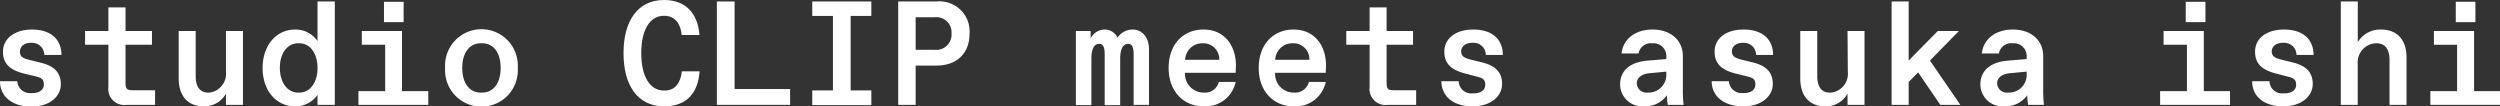
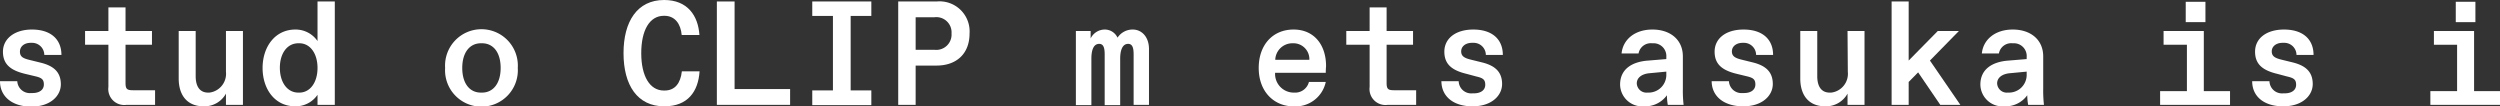
<svg xmlns="http://www.w3.org/2000/svg" viewBox="0 0 338.56 14.4">
  <rect x="0" y="0" width="338.56" height="14.4" fill="#333333" stroke="none" />
  <defs>
    <style>
      .cls-1 {
        fill: #fff;
      }
    </style>
  </defs>
  <g id="Layer_2" data-name="Layer 2">
    <g id="レイヤー_1" data-name="レイヤー 1">
      <g>
        <path class="cls-1" d="M0,11H2.34A1.7,1.7,0,0,0,4.22,12.6H4.4c.94,0,1.54-.44,1.54-1.16s-.34-.92-1.2-1.12L3.4,10c-2-.48-3-1.32-3-3C.4,5.22,2,4,4.32,4c2.6,0,4,1.36,4,3.44H6A1.65,1.65,0,0,0,4.34,5.8H4.16C3.3,5.8,2.7,6.28,2.7,7s.48.92,1.4,1.14l1.38.34c1.82.44,2.74,1.3,2.76,2.9s-1.42,3.06-4,3.06S0,13.08,0,11Z" />
        <path class="cls-1" d="M17.12,14.2a2.16,2.16,0,0,1-2.44-2.42V6.06H11.52V4.2h3.16V1H17V4.2h3.58V6.06H17v5.16c0,.84.2,1,1,1h3V14.2Z" />
        <path class="cls-1" d="M30.6,4.2h2.3v10H30.6V12.68a3.34,3.34,0,0,1-3,1.72c-2.32,0-3.4-1.58-3.4-3.76V4.2h2.3v6.12c0,1.44.6,2.22,1.68,2.22h.18A2.57,2.57,0,0,0,30.6,9.72Z" />
        <path class="cls-1" d="M45.34.2v14H43V12.84a3.59,3.59,0,0,1-3,1.56c-2.82,0-4.44-2.38-4.44-5.2S37.22,4,40,4a3.59,3.59,0,0,1,3,1.56V.2ZM40.4,5.86c-1.5,0-2.5,1.36-2.5,3.32s1,3.36,2.5,3.36h.14C42,12.54,43,11.16,43,9.2S42,5.86,40.54,5.86Z" />
-         <path class="cls-1" d="M48.54,14.2V12.34h3.62V6.06H49V4.2h5.44v8.14H58V14.2ZM52,3V.24h2.66V3Z" />
        <path class="cls-1" d="M60.28,9.2a4.93,4.93,0,1,1,9.84,0,4.93,4.93,0,1,1-9.84,0Zm5,3.34c1.5,0,2.52-1.24,2.52-3.34s-1-3.34-2.52-3.34h-.16c-1.5,0-2.52,1.24-2.52,3.34s1,3.34,2.52,3.34Z" />
        <path class="cls-1" d="M84.44,7.2c0-4.3,1.86-7.2,5.5-7.2,3.16,0,4.6,2.1,4.78,4.74h-2.4c-.14-1.54-.94-2.6-2.34-2.6H89.9c-1.92,0-3.06,1.94-3.06,5.06S88,12.26,89.9,12.26H90c1.42,0,2.16-1,2.34-2.6h2.4c-.18,2.72-1.58,4.74-4.78,4.74C86.32,14.4,84.44,11.54,84.44,7.2Z" />
        <path class="cls-1" d="M97.08,14.2V.2h2.4V12.06H107V14.2Z" />
        <path class="cls-1" d="M118,2.16h-2.8V12.24H118v2h-8v-2h2.8V2.16H110V.2h8Z" />
        <path class="cls-1" d="M121.64,14.2V.2h5.22a4.07,4.07,0,0,1,4.44,4.34c0,2.78-1.82,4.34-4.46,4.34H124V14.2ZM124,6.74h2.52a2.07,2.07,0,0,0,2.34-2.2,2.06,2.06,0,0,0-2.34-2.2H124Z" />
        <path class="cls-1" d="M155.6,6.64V14.2h-2.08V7.36c0-.78-.12-1.42-.74-1.42h0c-.84,0-1.08,1-1.08,2v6.3H149.6V7.36c0-.78-.12-1.42-.74-1.42h0c-.84,0-1.06,1-1.06,2v6.3h-2.1V4.2h2v1A2.14,2.14,0,0,1,149.6,4a1.9,1.9,0,0,1,1.74,1.1A2.44,2.44,0,0,1,153.4,4C154.62,4,155.6,5,155.6,6.64Z" />
-         <path class="cls-1" d="M167.34,9.86h-6.86a2.53,2.53,0,0,0,2.46,2.68h.12a1.92,1.92,0,0,0,2-1.44h2.28a4.18,4.18,0,0,1-4.4,3.3c-2.5,0-4.68-1.88-4.68-5.2,0-3.12,1.9-5.2,4.72-5.2s4.4,2.12,4.4,4.94C167.36,9.24,167.34,9.54,167.34,9.86Zm-4.52-4A2.32,2.32,0,0,0,160.5,8.1h4.62A2.15,2.15,0,0,0,163,5.86Z" />
        <path class="cls-1" d="M179.54,9.86h-6.86a2.53,2.53,0,0,0,2.46,2.68h.12a1.92,1.92,0,0,0,2-1.44h2.28a4.18,4.18,0,0,1-4.4,3.3c-2.5,0-4.68-1.88-4.68-5.2,0-3.12,1.9-5.2,4.72-5.2s4.4,2.12,4.4,4.94C179.56,9.24,179.54,9.54,179.54,9.86Zm-4.52-4A2.32,2.32,0,0,0,172.7,8.1h4.62a2.15,2.15,0,0,0-2.16-2.24Z" />
        <path class="cls-1" d="M187.92,14.2a2.16,2.16,0,0,1-2.44-2.42V6.06h-3.16V4.2h3.16V1h2.3V4.2h3.58V6.06h-3.58v5.16c0,.84.2,1,1,1h3V14.2Z" />
        <path class="cls-1" d="M195.2,11h2.34a1.7,1.7,0,0,0,1.88,1.64h.18c.94,0,1.54-.44,1.54-1.16s-.34-.92-1.2-1.12L198.6,10c-2-.48-3-1.32-3-3,0-1.82,1.56-3,3.92-3,2.6,0,4,1.36,4,3.44h-2.3a1.65,1.65,0,0,0-1.7-1.64h-.18c-.86,0-1.46.48-1.46,1.16s.48.92,1.4,1.14l1.38.34c1.82.44,2.74,1.3,2.76,2.9s-1.42,3.06-4,3.06S195.22,13.08,195.2,11Z" />
        <path class="cls-1" d="M227.9,12a17,17,0,0,0,.1,2.2h-2.14a7.79,7.79,0,0,1-.12-1.3,3.63,3.63,0,0,1-3.1,1.5,3,3,0,0,1-3.24-2.94c0-2.18,1.72-3.06,3.6-3.24L225.66,8V7.72a1.73,1.73,0,0,0-1.82-1.86h-.1a1.69,1.69,0,0,0-1.84,1.38h-2.3c.18-1.86,1.76-3.24,4.18-3.24s4.12,1.38,4.12,3.64Zm-4.68.54a2.4,2.4,0,0,0,2.44-2.3V9.7l-2.32.22c-.84.08-1.68.5-1.68,1.38a1.31,1.31,0,0,0,1.44,1.24Z" />
        <path class="cls-1" d="M231.8,11h2.34A1.7,1.7,0,0,0,236,12.6h.18c.94,0,1.54-.44,1.54-1.16s-.34-.92-1.2-1.12L235.2,10c-2-.48-3-1.32-3-3,0-1.82,1.56-3,3.92-3,2.6,0,4,1.36,4,3.44h-2.3a1.65,1.65,0,0,0-1.7-1.64H236c-.86,0-1.46.48-1.46,1.16s.48.92,1.4,1.14l1.38.34c1.82.44,2.74,1.3,2.76,2.9s-1.42,3.06-4,3.06S231.82,13.08,231.8,11Z" />
        <path class="cls-1" d="M250.2,4.2h2.3v10h-2.3V12.68a3.34,3.34,0,0,1-3,1.72c-2.32,0-3.4-1.58-3.4-3.76V4.2h2.3v6.12c0,1.44.6,2.22,1.68,2.22H248a2.57,2.57,0,0,0,2.24-2.82Z" />
        <path class="cls-1" d="M262.76,14.2l-3-4.4-1.28,1.3v3.1h-2.31V.2h2.31v8l3.94-4h2.86l-3.92,4,4.12,6Z" />
        <path class="cls-1" d="M276.7,12a17,17,0,0,0,.1,2.2h-2.14a7.79,7.79,0,0,1-.12-1.3,3.63,3.63,0,0,1-3.1,1.5,3,3,0,0,1-3.25-2.94c0-2.18,1.73-3.06,3.61-3.24L274.46,8V7.72a1.73,1.73,0,0,0-1.82-1.86h-.1a1.69,1.69,0,0,0-1.84,1.38h-2.31c.18-1.86,1.77-3.24,4.19-3.24s4.12,1.38,4.12,3.64Zm-4.68.54a2.4,2.4,0,0,0,2.44-2.3V9.7l-2.32.22c-.84.08-1.68.5-1.68,1.38a1.31,1.31,0,0,0,1.44,1.24Z" />
        <path class="cls-1" d="M292.53,14.2V12.34h3.63V6.06H293V4.2h5.45v8.14H302V14.2ZM296,3V.24h2.67V3Z" />
        <path class="cls-1" d="M305,11h2.34a1.7,1.7,0,0,0,1.88,1.64h.18c.95,0,1.55-.44,1.55-1.16s-.34-.92-1.21-1.12L308.39,10c-2-.48-3-1.32-3-3,0-1.82,1.56-3,3.92-3,2.61,0,4,1.36,4,3.44H311a1.65,1.65,0,0,0-1.71-1.64h-.18c-.86,0-1.46.48-1.46,1.16s.48.92,1.4,1.14l1.39.34c1.82.44,2.74,1.3,2.76,2.9s-1.42,3.06-4,3.06S305,13.08,305,11Z" />
-         <path class="cls-1" d="M325.9,7.76V14.2h-2.3V8.08c0-1.44-.63-2.22-1.77-2.22h-.18a2.61,2.61,0,0,0-2.36,2.82V14.2H317V.2h2.3V5.7A3.57,3.57,0,0,1,322.43,4C324.8,4,325.9,5.58,325.9,7.76Z" />
        <path class="cls-1" d="M329.13,14.2V12.34h3.62V6.06h-3.14V4.2h5.44v8.14h3.51V14.2ZM332.57,3V.24h2.66V3Z" />
      </g>
    </g>
  </g>
</svg>